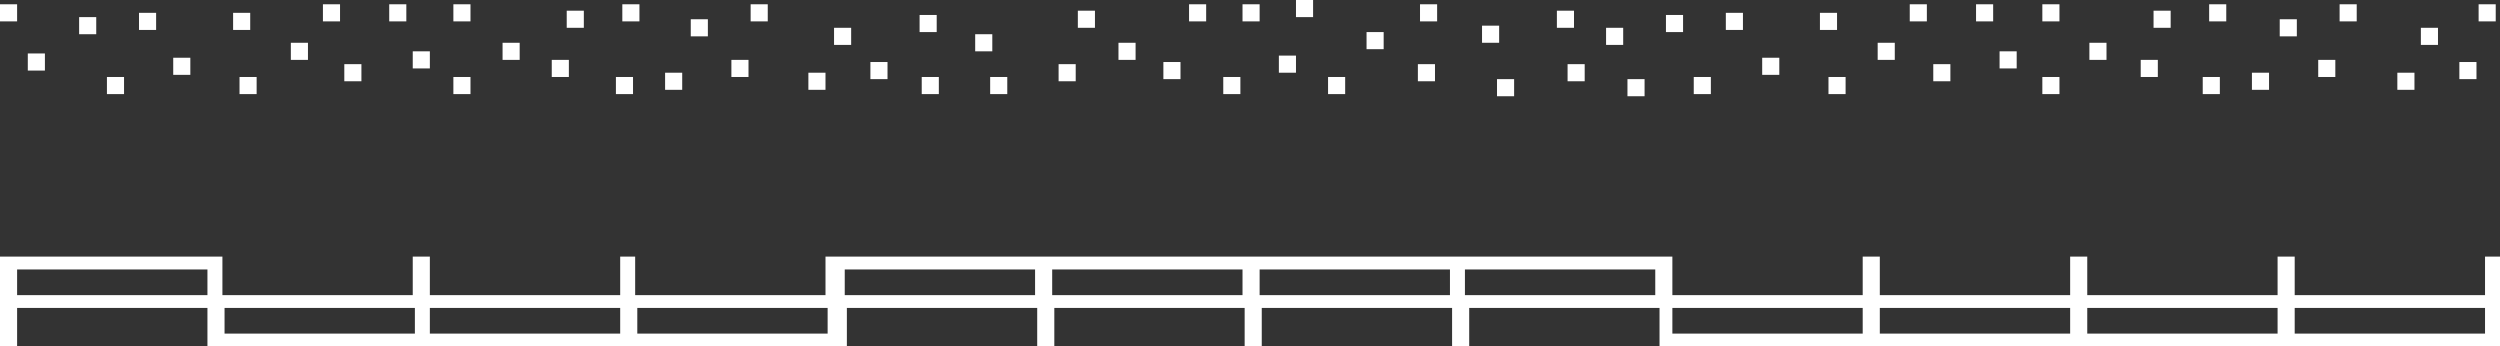
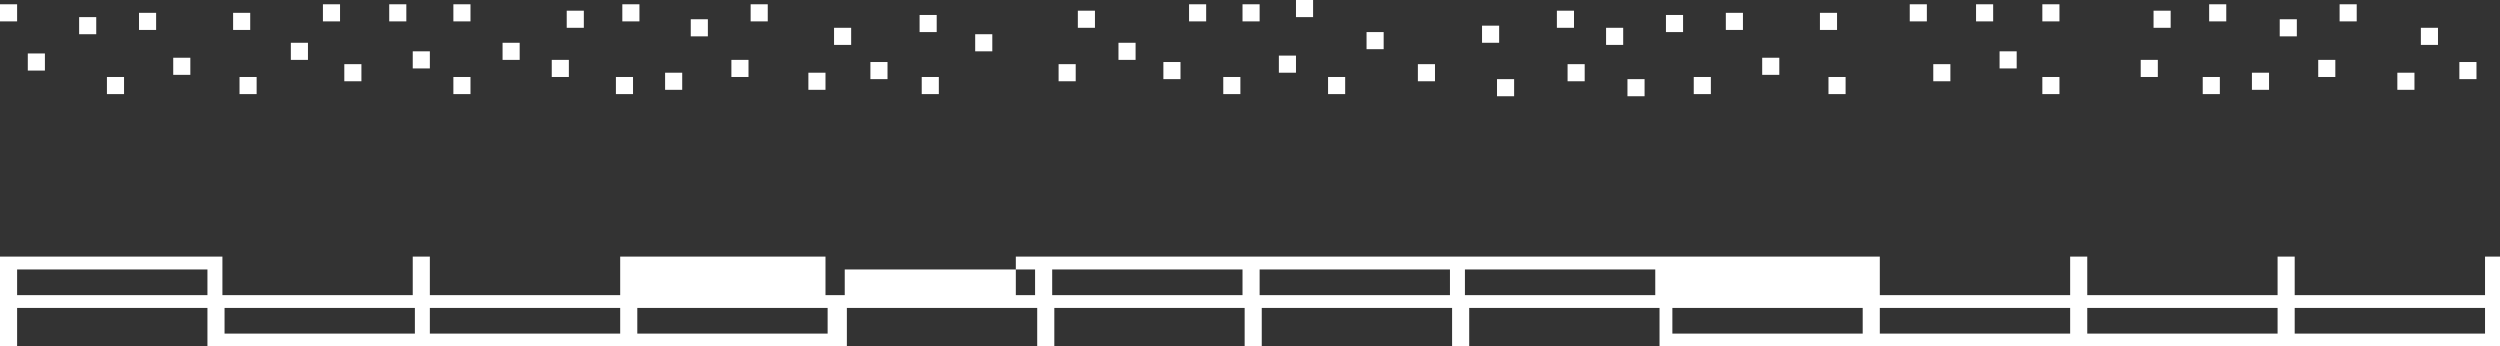
<svg xmlns="http://www.w3.org/2000/svg" version="1.1" id="Calque_1" x="0px" y="0px" viewBox="0 0 116.9 16.2" style="enable-background:new 0 0 116.9 16.2;" xml:space="preserve">
  <rect x="0" y="0" width="116.9" height="16.2" fill="#333333" stroke="none" />
  <style type="text/css">
	.st0{fill:#FFFFFF;}
</style>
  <g>
    <rect x="49.5" y="3" class="st0" width="0.8" height="0.8" />
    <rect x="50.4" y="0.5" class="st0" width="0.8" height="0.8" />
    <rect x="45.6" y="1.6" class="st0" width="0.8" height="0.8" />
-     <rect x="46.3" y="3.6" class="st0" width="0.8" height="0.8" />
    <rect x="43.1" y="3.6" class="st0" width="0.8" height="0.8" />
    <rect x="40.7" y="2.9" class="st0" width="0.8" height="0.8" />
    <rect x="43" y="0.7" class="st0" width="0.8" height="0.8" />
    <rect x="52.3" y="2" class="st0" width="0.8" height="0.8" />
    <rect x="58.1" y="0.2" class="st0" width="0.8" height="0.8" />
    <rect x="59.8" y="2.6" class="st0" width="0.8" height="0.8" />
    <rect x="60.6" class="st0" width="0.8" height="0.8" />
    <rect x="62.1" y="3.6" class="st0" width="0.8" height="0.8" />
    <rect x="39" y="1.3" class="st0" width="0.8" height="0.8" />
    <rect x="54.4" y="2.9" class="st0" width="0.8" height="0.8" />
    <rect x="63.9" y="1.5" class="st0" width="0.8" height="0.8" />
    <rect x="55.6" y="0.2" class="st0" width="0.8" height="0.8" />
    <rect x="57.2" y="3.6" class="st0" width="0.8" height="0.8" />
    <rect x="21.2" y="3.6" class="st0" width="0.8" height="0.8" />
    <rect x="18.2" y="0.2" class="st0" width="0.8" height="0.8" />
    <rect x="19.3" y="2.4" class="st0" width="0.8" height="0.8" />
    <rect x="21.2" y="0.2" class="st0" width="0.8" height="0.8" />
    <rect x="15.1" y="0.2" class="st0" width="0.8" height="0.8" />
    <rect x="13.6" y="2" class="st0" width="0.8" height="0.8" />
    <rect x="23.5" y="2" class="st0" width="0.8" height="0.8" />
    <rect x="37.8" y="3.4" class="st0" width="0.8" height="0.8" />
    <rect x="16.1" y="3" class="st0" width="0.8" height="0.8" />
    <rect x="34.2" y="2.8" class="st0" width="0.8" height="0.8" />
    <rect x="31.1" y="3.4" class="st0" width="0.8" height="0.8" />
    <rect x="32.3" y="0.9" class="st0" width="0.8" height="0.8" />
    <rect x="35.1" y="0.2" class="st0" width="0.8" height="0.8" />
    <rect x="25.8" y="2.8" class="st0" width="0.8" height="0.8" />
    <rect x="26.5" y="0.5" class="st0" width="0.8" height="0.8" />
    <rect x="28.8" y="3.6" class="st0" width="0.8" height="0.8" />
    <rect x="29.1" y="0.2" class="st0" width="0.8" height="0.8" />
    <rect x="70" y="3.7" class="st0" width="0.8" height="0.8" />
    <rect x="6.5" y="0.6" class="st0" width="0.8" height="0.8" />
    <rect x="10.9" y="0.6" class="st0" width="0.8" height="0.8" />
    <rect x="8.1" y="2.7" class="st0" width="0.8" height="0.8" />
    <rect x="66.3" y="3" class="st0" width="0.8" height="0.8" />
    <rect x="0" y="0.2" class="st0" width="0.8" height="0.8" />
    <rect x="3.7" y="0.8" class="st0" width="0.8" height="0.8" />
    <rect x="5" y="3.6" class="st0" width="0.8" height="0.8" />
    <rect x="77.9" y="0.7" class="st0" width="0.8" height="0.8" />
    <rect x="1.3" y="2.5" class="st0" width="0.8" height="0.8" />
    <rect x="73.3" y="3" class="st0" width="0.8" height="0.8" />
    <rect x="72.8" y="0.5" class="st0" width="0.8" height="0.8" />
    <rect x="11.2" y="3.6" class="st0" width="0.8" height="0.8" />
    <rect x="69.3" y="1.2" class="st0" width="0.8" height="0.8" />
-     <rect x="66.4" y="0.2" class="st0" width="0.8" height="0.8" />
    <rect x="75.1" y="1.3" class="st0" width="0.8" height="0.8" />
    <rect x="76.1" y="3.7" class="st0" width="0.8" height="0.8" />
    <rect x="79.2" y="3.6" class="st0" width="0.8" height="0.8" />
    <rect x="85.5" y="3.6" class="st0" width="0.8" height="0.8" />
    <rect x="95.5" y="3.6" class="st0" width="0.8" height="0.8" />
    <rect x="103" y="3.6" class="st0" width="0.8" height="0.8" />
    <rect x="112.1" y="3.4" class="st0" width="0.8" height="0.8" />
    <rect x="105.3" y="3.4" class="st0" width="0.8" height="0.8" />
    <rect x="90.4" y="3" class="st0" width="0.8" height="0.8" />
    <rect x="115" y="2.9" class="st0" width="0.8" height="0.8" />
    <rect x="100.1" y="2.8" class="st0" width="0.8" height="0.8" />
    <rect x="108.4" y="2.8" class="st0" width="0.8" height="0.8" />
    <rect x="82.4" y="2.7" class="st0" width="0.8" height="0.8" />
    <rect x="93.5" y="2.4" class="st0" width="0.8" height="0.8" />
-     <rect x="97.7" y="2" class="st0" width="0.8" height="0.8" />
-     <rect x="87.8" y="2" class="st0" width="0.8" height="0.8" />
    <rect x="113.2" y="1.3" class="st0" width="0.8" height="0.8" />
    <rect x="106.6" y="0.9" class="st0" width="0.8" height="0.8" />
-     <rect x="115.9" y="0.2" class="st0" width="0.8" height="0.8" />
    <rect x="80.7" y="0.6" class="st0" width="0.8" height="0.8" />
    <rect x="85.1" y="0.6" class="st0" width="0.8" height="0.8" />
    <rect x="100.7" y="0.5" class="st0" width="0.8" height="0.8" />
    <rect x="89.3" y="0.2" class="st0" width="0.8" height="0.8" />
    <rect x="92.4" y="0.2" class="st0" width="0.8" height="0.8" />
    <rect x="95.5" y="0.2" class="st0" width="0.8" height="0.8" />
    <rect x="103.3" y="0.2" class="st0" width="0.8" height="0.8" />
    <rect x="109.4" y="0.2" class="st0" width="0.8" height="0.8" />
-     <path class="st0" d="M116.2,15.6h-8.9v-1.2l8.9,0V15.6z M106.5,15.6h-8.9v-1.2l8.9,0V15.6z M96.8,15.6h-8.9v-1.2l8.9,0V15.6z    M87.1,15.6h-8.9v-1.2l8.9,0V15.6z M77.4,13.8l-8.9,0v-1.2h8.9V13.8z M67.8,13.8l-8.9,0v-1.2h8.9V13.8z M58.1,13.8l-8.9,0v-1.2h8.9   V13.8z M48.4,13.8l-8.9,0v-1.2h8.9V13.8z M38.7,15.6h-8.9v-1.2l8.9,0V15.6z M29,15.6h-8.9v-1.2l8.9,0V15.6z M19.4,15.6h-8.9v-1.2   l8.9,0V15.6z M9.7,13.8l-8.9,0v-1.2h8.9V13.8z M116.2,12L116.2,12l0,1.8l-8.9,0V12h0h-0.8v1.8l-8.9,0V12h0h-0.8v1.8l-8.9,0V12h0   h-0.8v1.8l-8.9,0V12h0h-0.8h-9.7h-9.7h-9.7h-9.7v1.8l-8.9,0V12h0H29v1.8l-8.9,0V12h0h-0.8v1.8l-8.9,0V12h0H9.7H0v4.2h0.8v-1.8   l8.9,0v1.8h0h0.8h9.7h0h9.7h0h9.7h0v-1.8l8.9,0v1.8h0h0.8v-1.8l8.9,0v1.8h0h0.8v-1.8l8.9,0v1.8h0h0.8v-1.8l8.9,0v1.8h0h0.8h9.7h9.7   h9.7h9.7V12H116.2z" />
+     <path class="st0" d="M116.2,15.6h-8.9v-1.2l8.9,0V15.6z M106.5,15.6h-8.9v-1.2l8.9,0V15.6z M96.8,15.6h-8.9v-1.2l8.9,0V15.6z    M87.1,15.6h-8.9v-1.2l8.9,0V15.6z M77.4,13.8l-8.9,0v-1.2h8.9V13.8z M67.8,13.8l-8.9,0v-1.2h8.9V13.8z M58.1,13.8l-8.9,0v-1.2h8.9   V13.8z M48.4,13.8l-8.9,0v-1.2h8.9V13.8z M38.7,15.6h-8.9v-1.2l8.9,0V15.6z M29,15.6h-8.9v-1.2l8.9,0V15.6z M19.4,15.6h-8.9v-1.2   l8.9,0V15.6z M9.7,13.8l-8.9,0v-1.2h8.9V13.8z M116.2,12L116.2,12l0,1.8l-8.9,0V12h0h-0.8v1.8l-8.9,0V12h0h-0.8v1.8l-8.9,0V12h0   h-0.8v1.8V12h0h-0.8h-9.7h-9.7h-9.7h-9.7v1.8l-8.9,0V12h0H29v1.8l-8.9,0V12h0h-0.8v1.8l-8.9,0V12h0H9.7H0v4.2h0.8v-1.8   l8.9,0v1.8h0h0.8h9.7h0h9.7h0h9.7h0v-1.8l8.9,0v1.8h0h0.8v-1.8l8.9,0v1.8h0h0.8v-1.8l8.9,0v1.8h0h0.8v-1.8l8.9,0v1.8h0h0.8h9.7h9.7   h9.7h9.7V12H116.2z" />
  </g>
</svg>